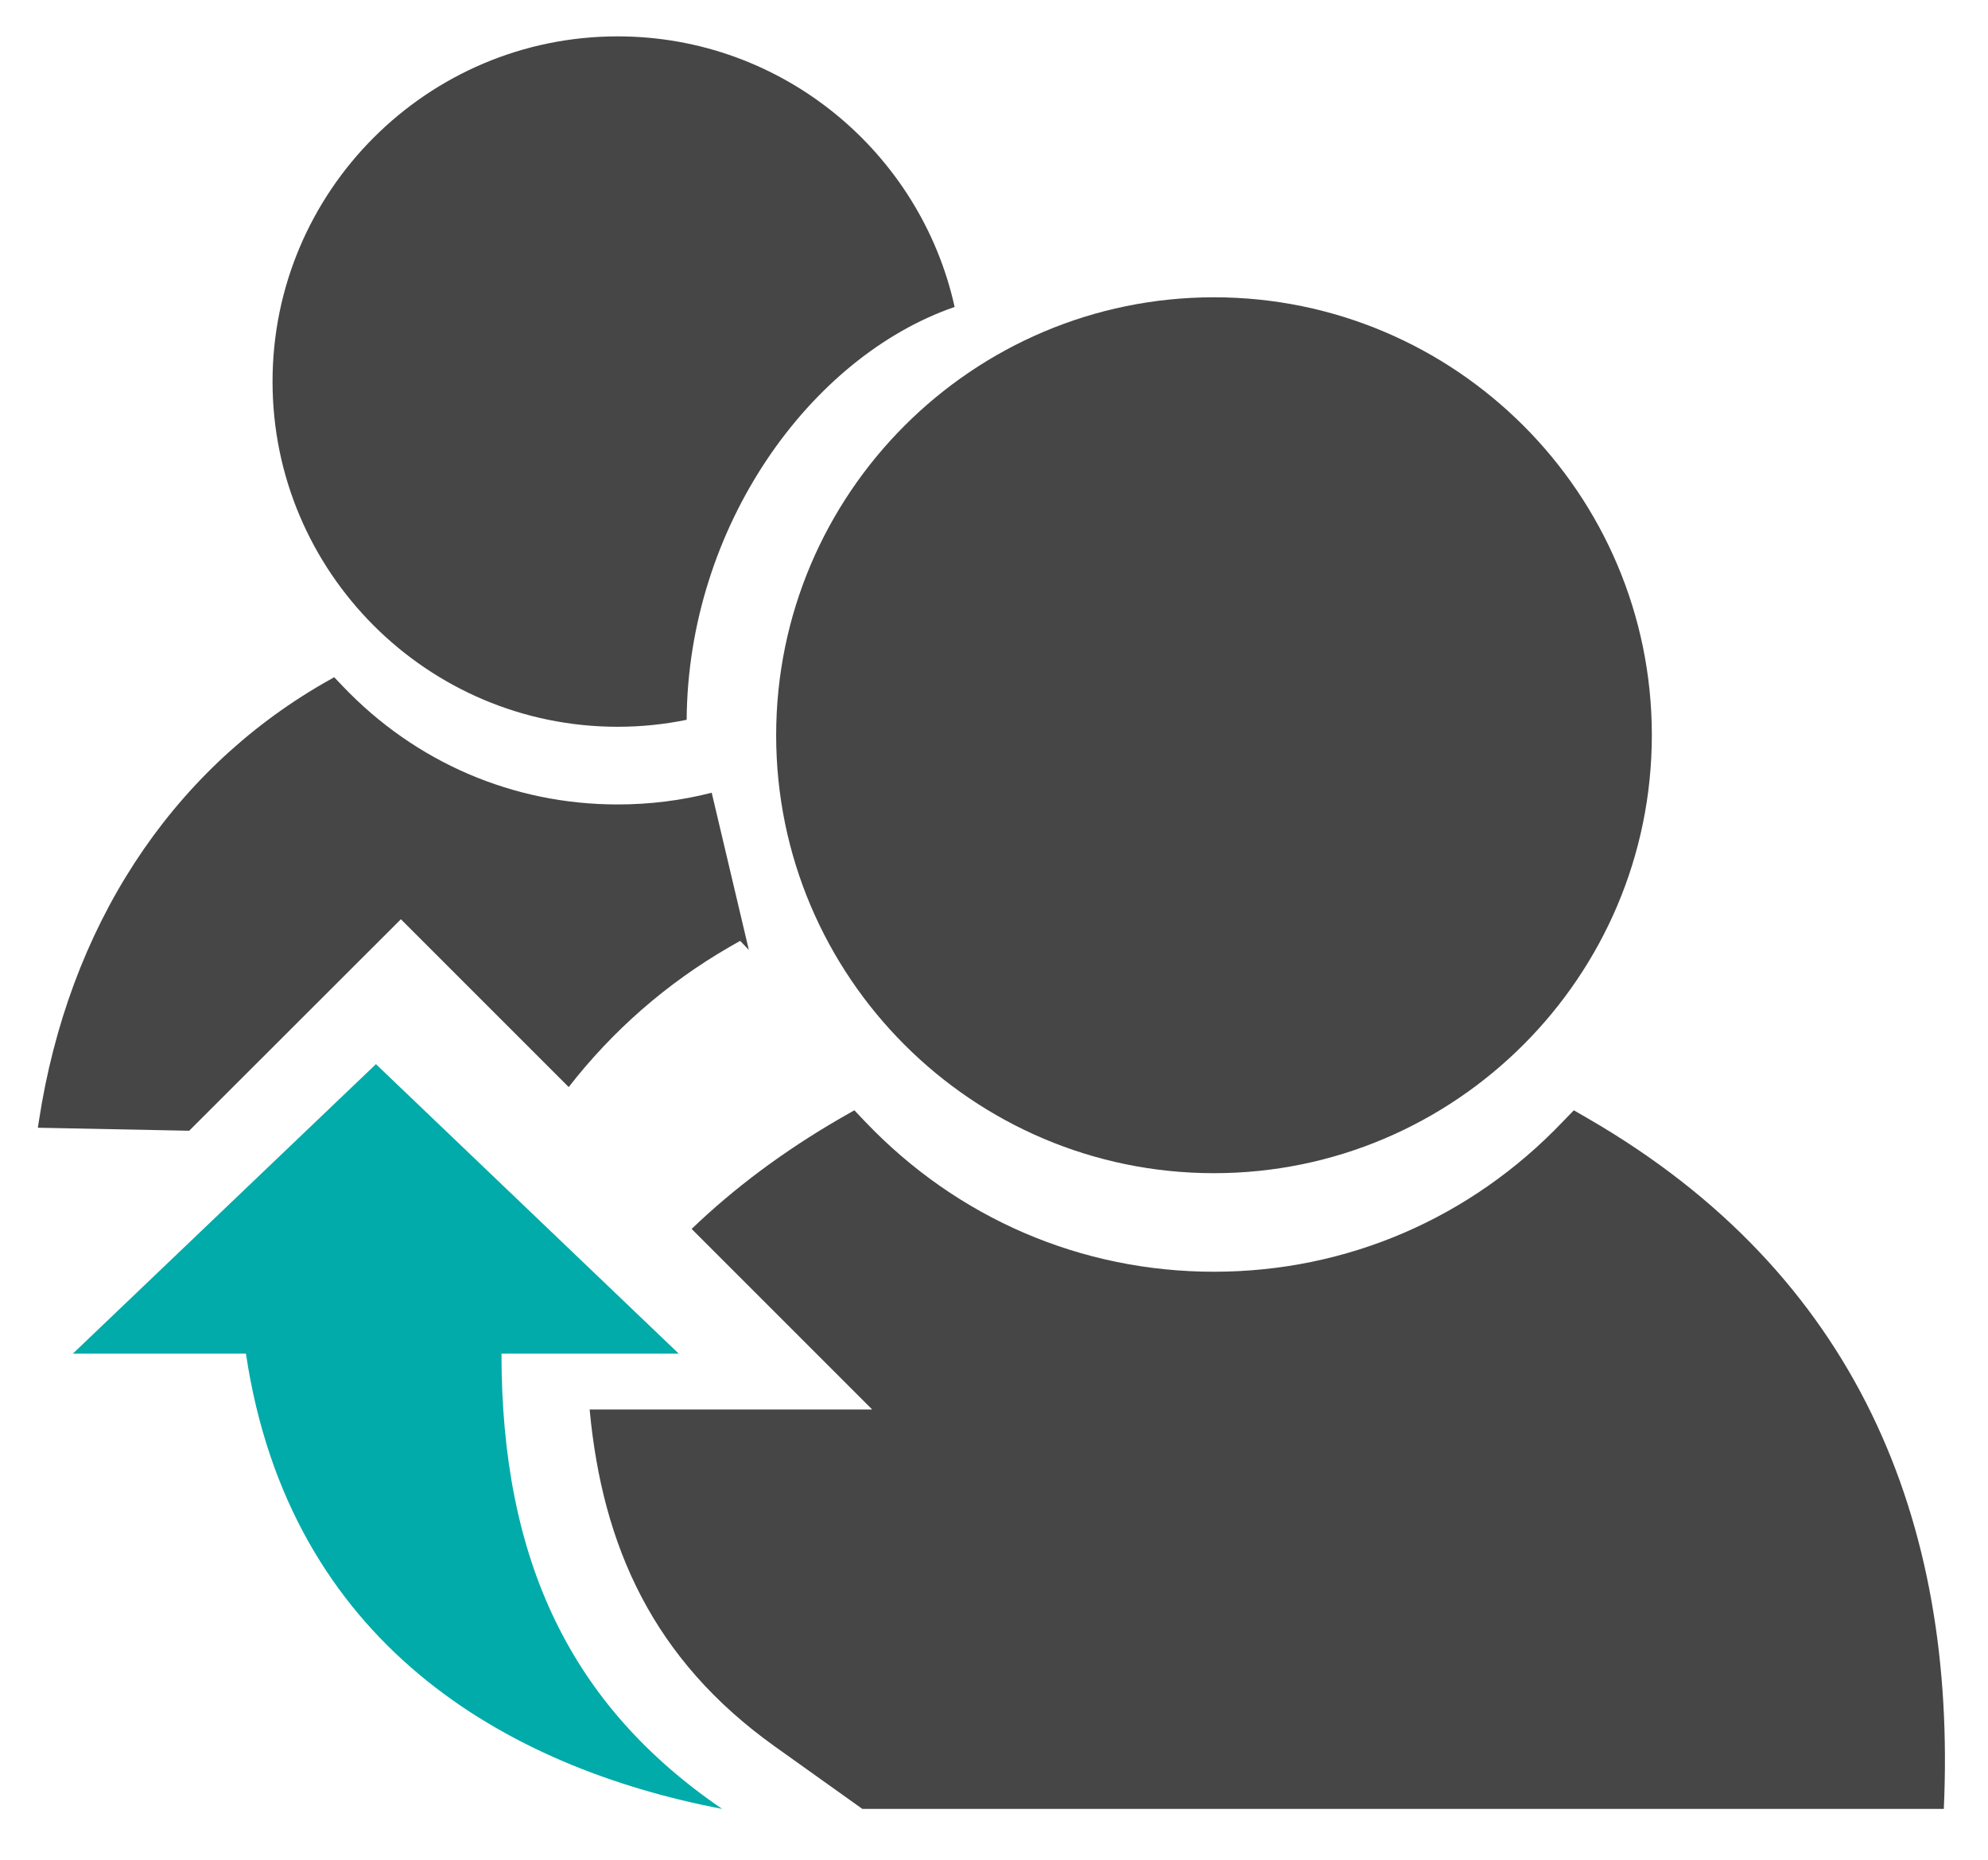
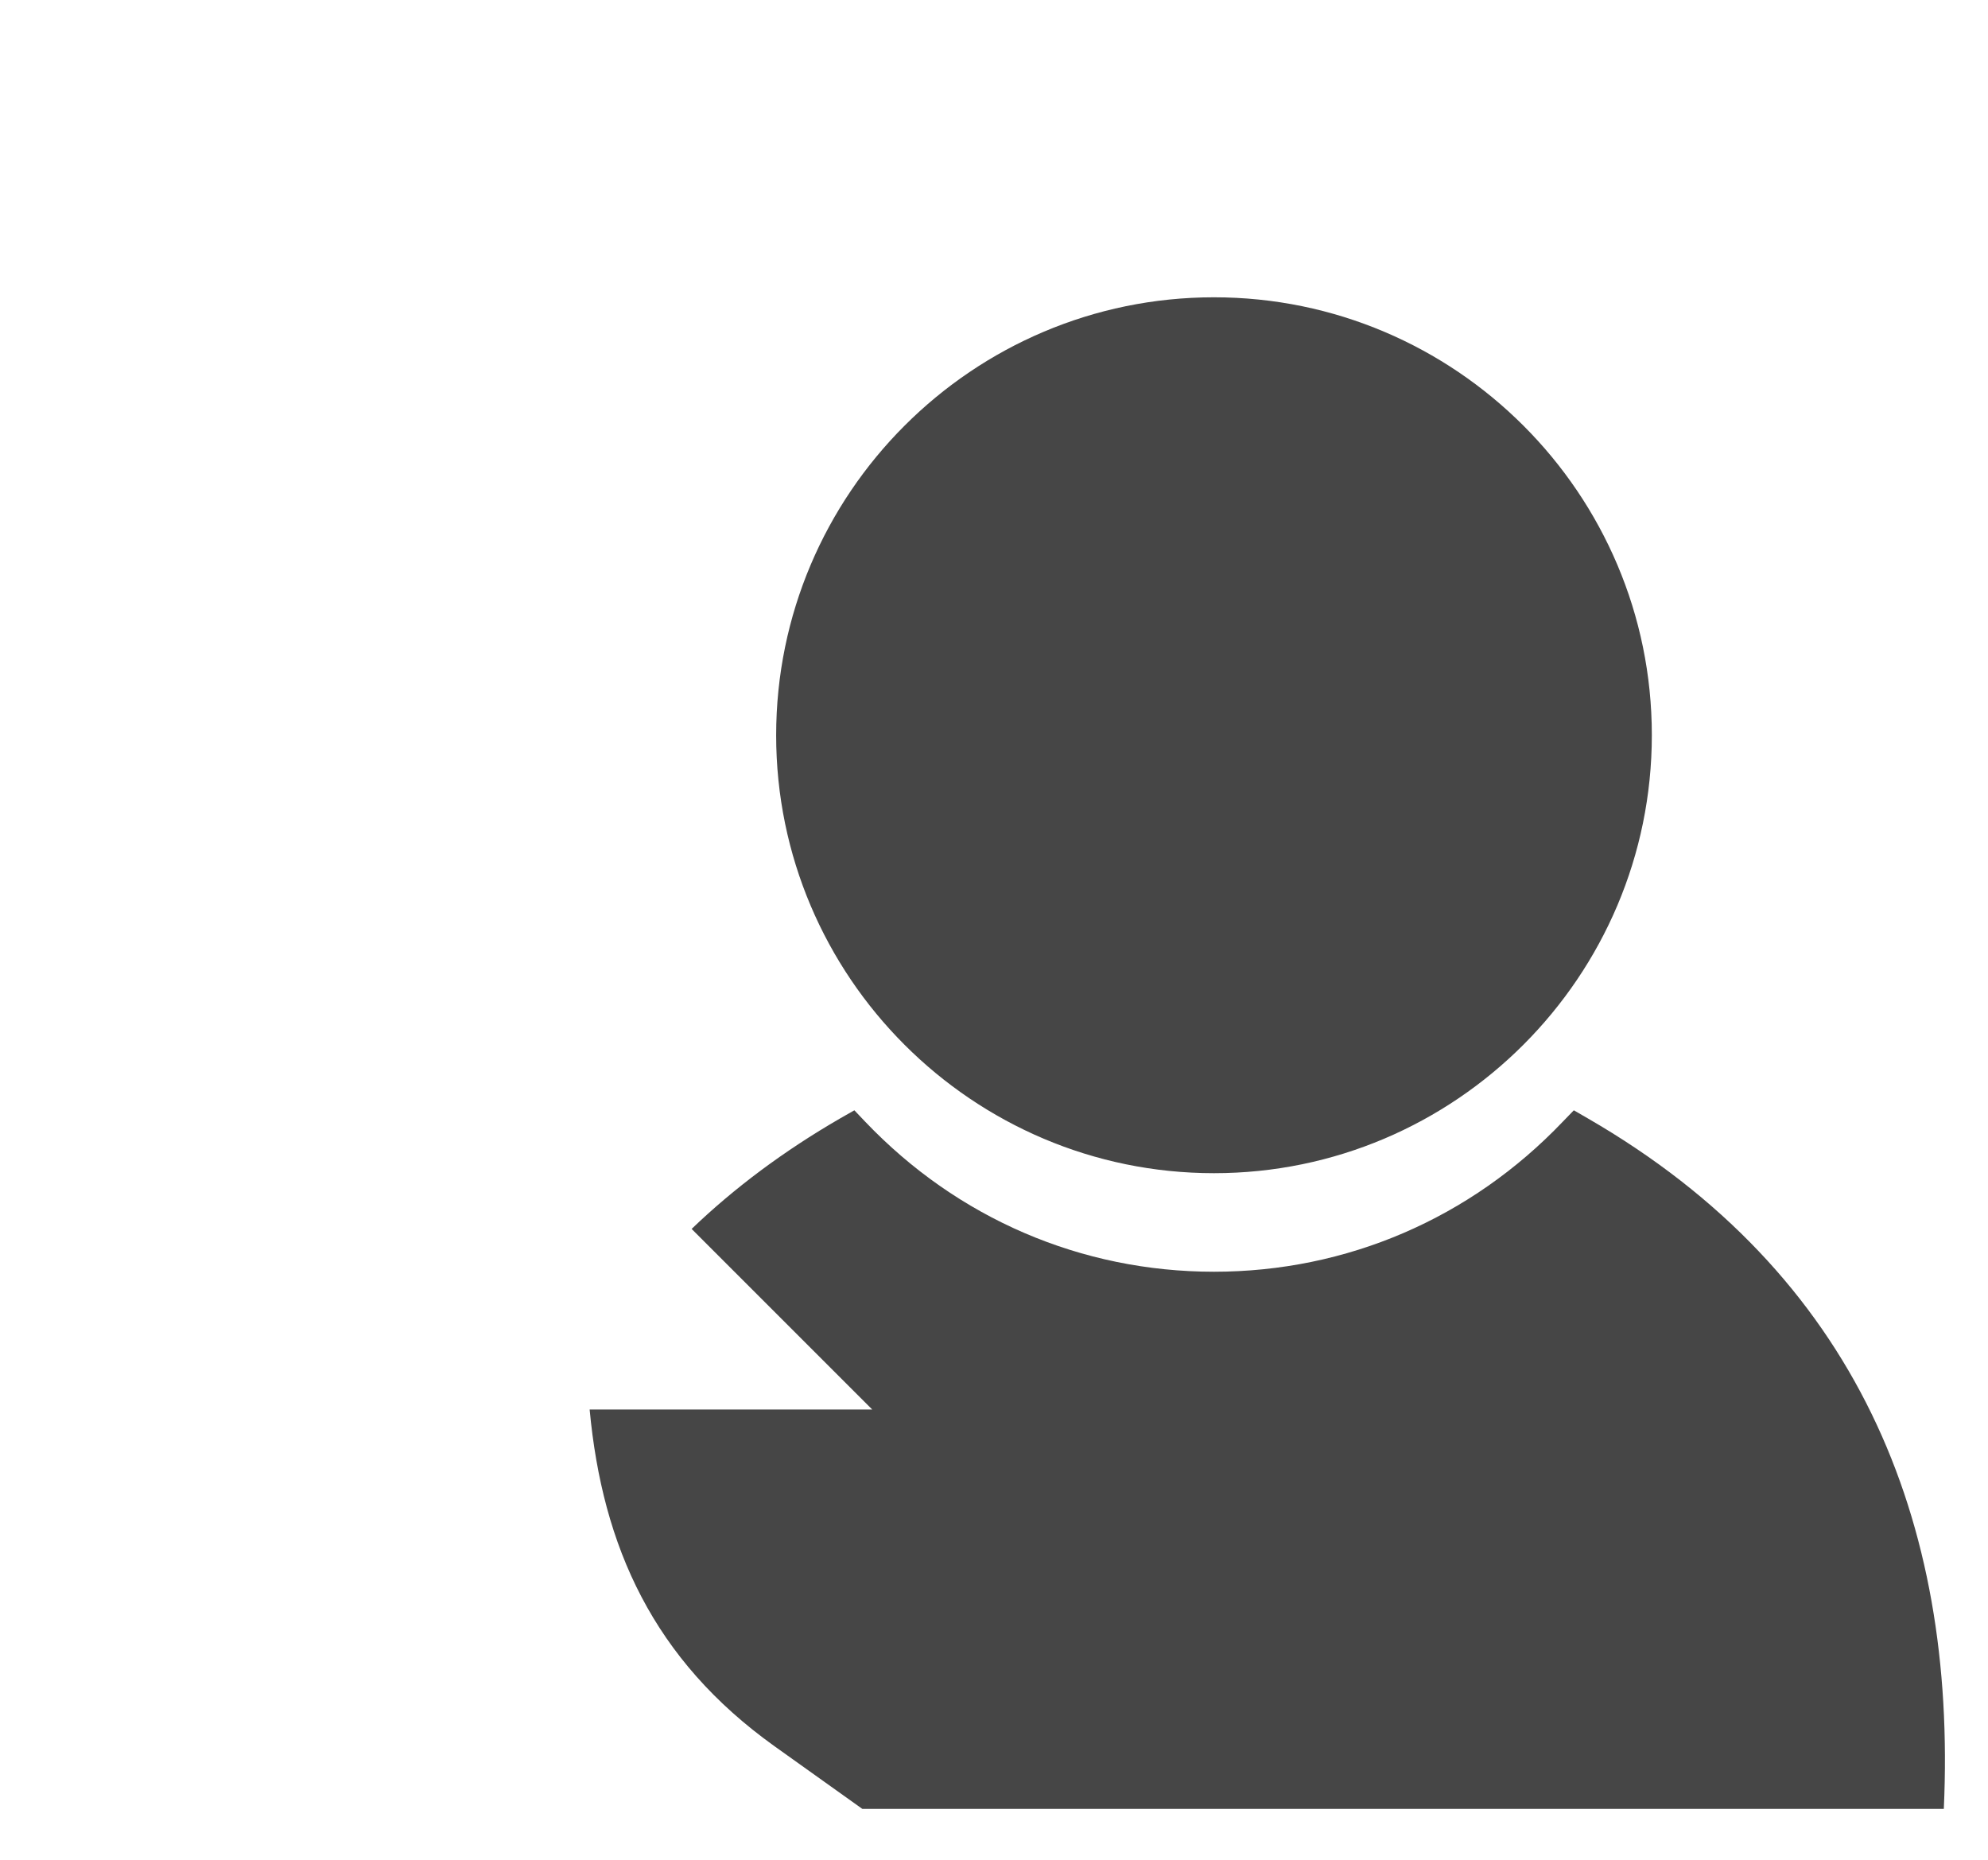
<svg xmlns="http://www.w3.org/2000/svg" version="1.1" id="Layer_1" x="0px" y="0px" viewBox="0 0 595.28 556.89" style="enable-background:new 0 0 595.28 556.89;" xml:space="preserve">
  <style type="text/css"> .st0{fill-rule:evenodd;clip-rule:evenodd;fill:#464646;} .st1{fill-rule:evenodd;clip-rule:evenodd;fill:#00ABAA;} </style>
  <g>
-     <path class="st0" d="M11.33,337.68l45.32,0.9l63.39-63.33l50.25,50.25c13.14-16.89,29.29-31.05,48.05-41.9l3.3-1.88l2.59,2.72 l-11.12-47.07c-9.08,2.32-18.52,3.51-28.16,3.51c-31.33,0-60.55-12.59-82.29-35.38l-2.59-2.72l-3.3,1.87 c-45.98,26.59-76.23,73.04-85.11,130.92L11.33,337.68L11.33,337.68z M184.94,217.62c-56.98,0-103.33-46.36-103.33-103.35 c0-57.03,46.36-103.38,103.33-103.38c49.32,0,90.68,34.73,100.91,81.02c-43.22,14.91-79.85,65.67-80.24,123.62 C198.93,216.9,192.02,217.62,184.94,217.62L184.94,217.62z" />
    <path class="st0" d="M258.21,541.64h323.84c3.92-86.36-26.08-160.26-106.67-206.8l-4.12-2.38l-3.34,3.45 c-27.58,28.91-64.66,44.89-104.41,44.89c-39.74,0-76.82-15.97-104.4-44.89l-3.28-3.45l-4.18,2.38 c-17.06,9.86-31.86,20.96-44.55,33.14l54.07,54.07h-84.61c3.83,41.09,19.1,74.94,55.43,100.88L258.21,541.64L258.21,541.64z M363.51,351.29c-72.29,0-131.1-58.82-131.1-131.11c0-72.35,58.81-131.16,131.1-131.16c72.3,0,131.11,58.81,131.11,131.09 C494.63,292.41,435.81,351.29,363.51,351.29L363.51,351.29z" />
-     <path class="st1" d="M112.57,318.64l-90.76,86.69h51.83c12.98,86.77,77.79,123.91,142.59,136.31 c-45.38-30.98-66.07-74.36-66.07-136.31h53.09L112.57,318.64L112.57,318.64z" />
  </g>
</svg>